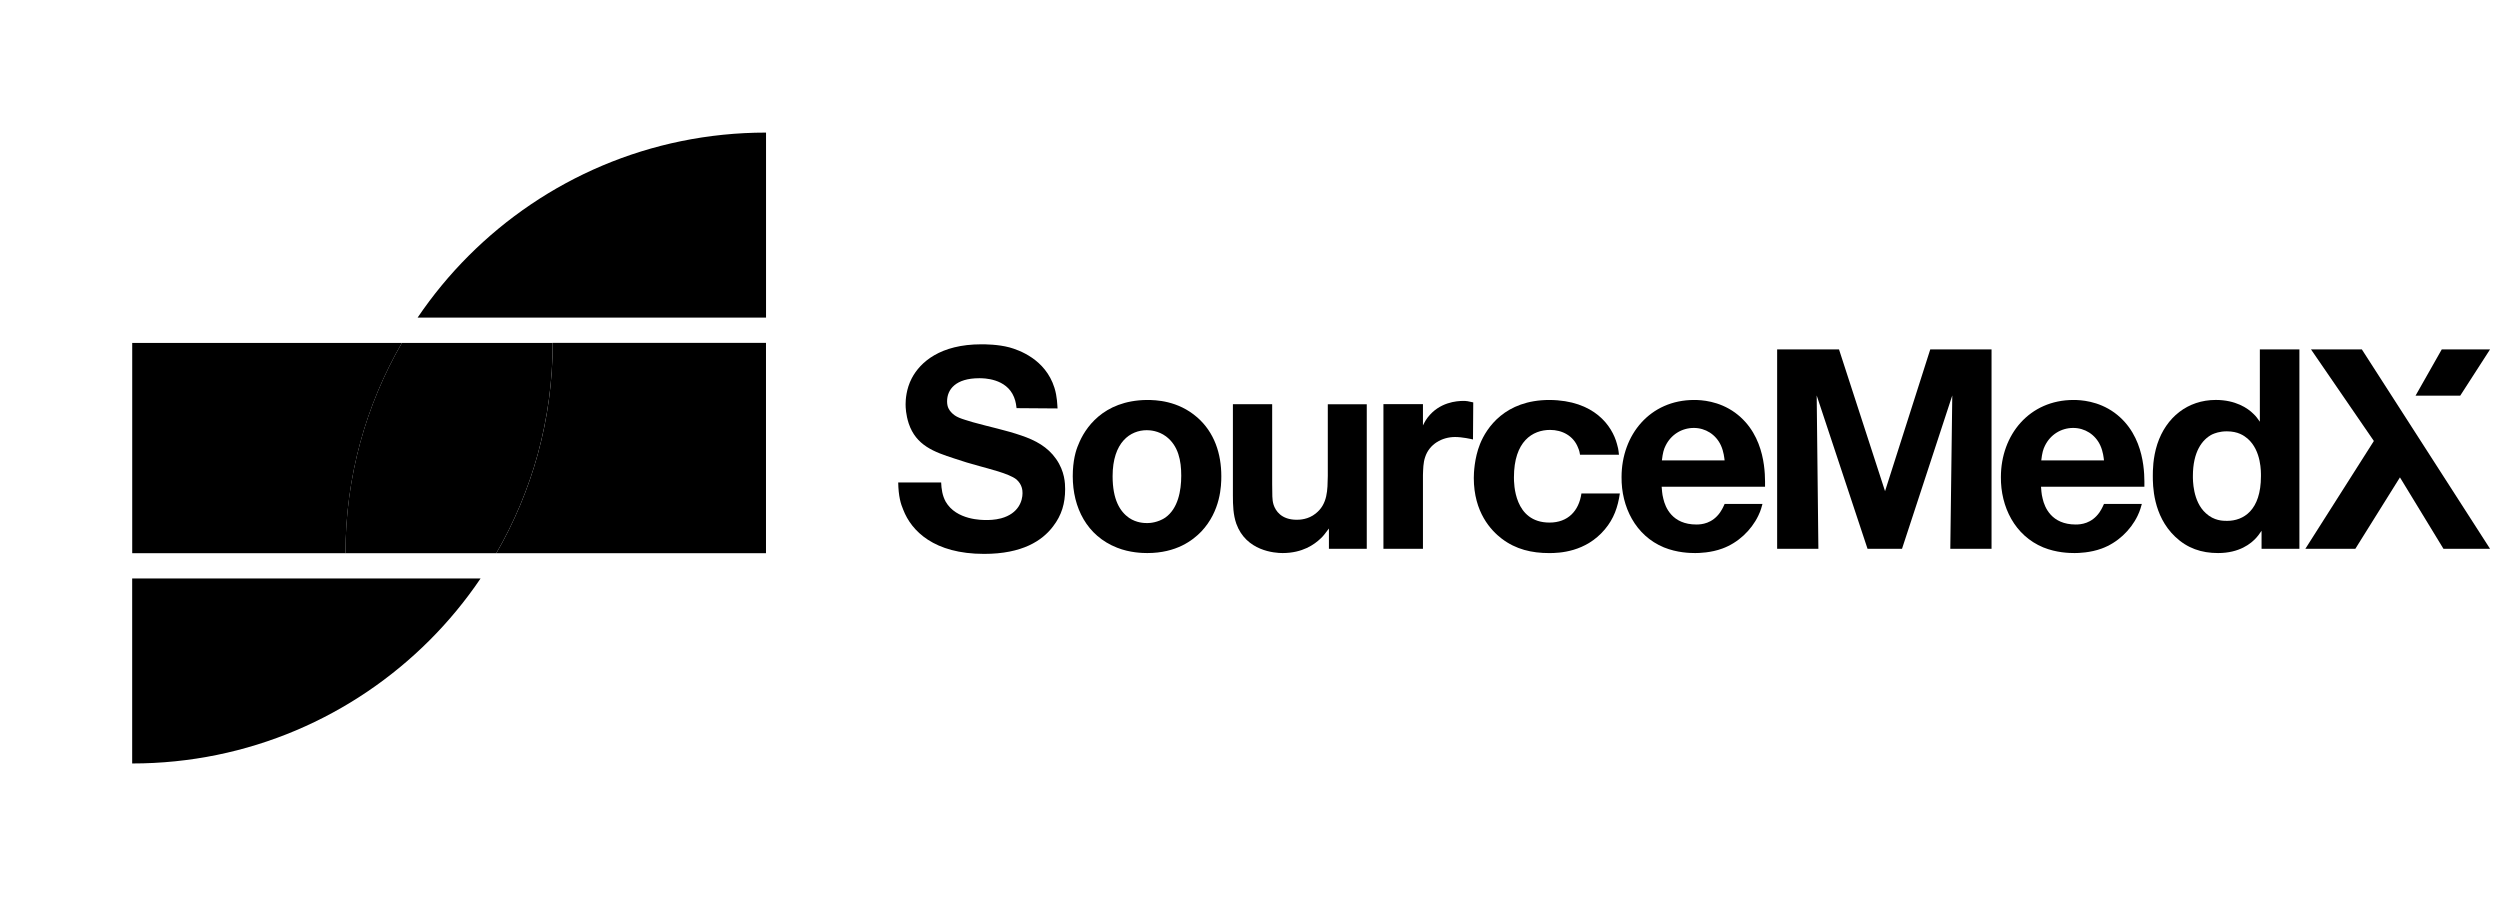
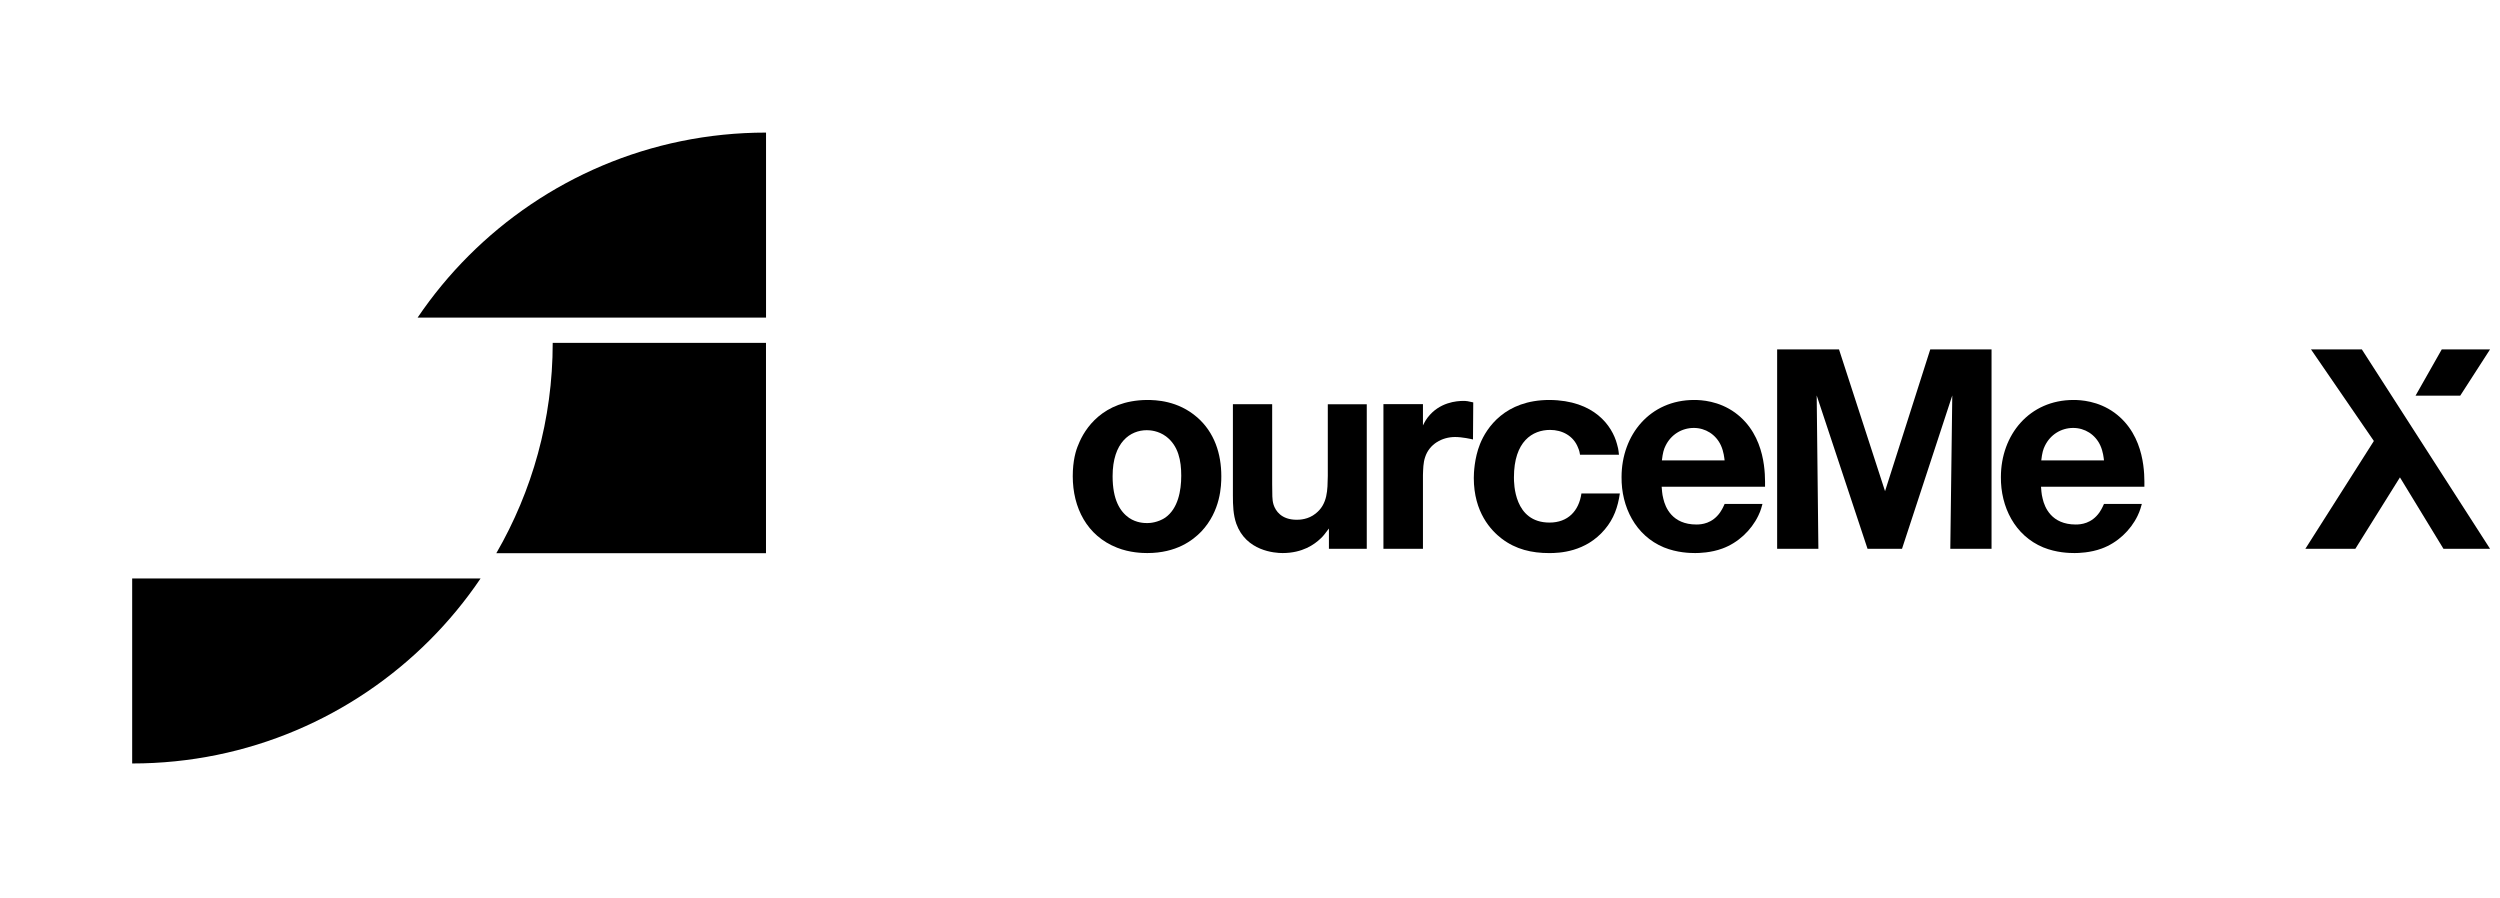
<svg xmlns="http://www.w3.org/2000/svg" width="167" height="60" viewBox="0 0 167 60" fill="none">
  <path d="M33.154 36.954H51.168V22.905H36.921C36.921 28.025 35.545 32.819 33.154 36.954Z" fill="#979797" style="fill:#979797;fill:color(display-p3 0.592 0.592 0.592);fill-opacity:1;" />
  <path d="M31.306 17.084C30.043 18.347 28.901 19.732 27.896 21.216H51.171V8.857C43.41 8.857 36.388 12.002 31.306 17.084Z" fill="#979797" style="fill:#979797;fill:color(display-p3 0.592 0.592 0.592);fill-opacity:1;" />
-   <path d="M26.846 22.906H8.832V36.954H23.08C23.08 31.835 24.455 27.041 26.846 22.906Z" fill="#478ECC" style="fill:#478ECC;fill:color(display-p3 0.278 0.557 0.8);fill-opacity:1;" />
  <path d="M8.829 51C16.59 51 23.611 47.855 28.693 42.773C29.957 41.51 31.099 40.125 32.103 38.641H8.829V51Z" fill="#478ECC" style="fill:#478ECC;fill:color(display-p3 0.278 0.557 0.8);fill-opacity:1;" />
-   <path d="M33.154 36.954C35.545 32.819 36.92 28.025 36.92 22.906H26.843C24.451 27.041 23.076 31.835 23.076 36.954H33.154Z" fill="#005C98" style="fill:#005C98;fill:color(display-p3 0 0.361 0.596);fill-opacity:1;" />
-   <path d="M67.907 27.264C67.888 27.15 67.87 26.85 67.737 26.529C67.228 25.265 65.698 25.265 65.416 25.265C63.831 25.265 63.265 26.02 63.265 26.811C63.265 27.208 63.416 27.396 63.529 27.527C63.85 27.885 64.189 27.961 64.999 28.207C66.076 28.509 67.189 28.735 68.226 29.093C69.169 29.414 69.982 29.848 70.547 30.659C71.131 31.489 71.151 32.3 71.151 32.678C71.151 33.62 70.924 34.414 70.34 35.169C69.624 36.111 68.302 37 65.735 37C62.396 37 60.886 35.471 60.339 34.056C60.168 33.659 60.017 33.15 60 32.227H62.869C62.888 32.66 62.944 33.094 63.17 33.51C63.887 34.755 65.623 34.737 65.888 34.737C66.058 34.737 66.436 34.737 66.87 34.625C68.058 34.304 68.304 33.437 68.304 32.945C68.304 32.758 68.284 32.361 67.89 32.02C67.381 31.623 66.002 31.304 65.418 31.133C64.853 30.982 64.286 30.812 63.738 30.624C62.398 30.191 61.191 29.757 60.701 28.284C60.513 27.7 60.494 27.227 60.494 27.001C60.494 26.718 60.531 25.983 60.908 25.265C61.473 24.188 62.815 23 65.549 23C65.795 23 66.662 23 67.437 23.207C68.041 23.378 69.833 23.981 70.437 25.905C70.625 26.509 70.625 27.057 70.644 27.284L67.909 27.264H67.907Z" fill="#231F20" style="fill:#231F20;fill:color(display-p3 0.137 0.122 0.126);fill-opacity:1;" />
  <path d="M79.962 27.868C81.131 28.886 81.584 30.32 81.584 31.811C81.584 32.434 81.547 34.131 80.244 35.51C79.679 36.094 78.584 36.944 76.64 36.944C76.319 36.944 75.471 36.925 74.621 36.586C72.603 35.794 71.66 33.907 71.66 31.813C71.66 30.775 71.867 30.077 72.037 29.699C72.452 28.642 73.659 26.755 76.603 26.718C77.207 26.718 78.678 26.755 79.962 27.87V27.868ZM74.322 31.811C74.322 33.377 74.811 34.17 75.434 34.604C75.924 34.925 76.416 34.942 76.642 34.942C76.83 34.942 77.341 34.904 77.831 34.584C78.698 33.98 78.907 32.773 78.907 31.774C78.907 30.775 78.719 29.775 77.889 29.151C77.38 28.774 76.832 28.737 76.606 28.737C75.512 28.737 74.322 29.529 74.322 31.813V31.811Z" fill="#231F20" style="fill:#231F20;fill:color(display-p3 0.137 0.122 0.126);fill-opacity:1;" />
  <path d="M91.3 36.661H88.772V35.303C88.509 35.661 88.376 35.831 88.207 35.982C87.81 36.359 87.019 36.944 85.679 36.944C85.151 36.944 83.244 36.812 82.584 34.981C82.377 34.377 82.358 33.754 82.358 33.113V27.001H84.981V32.341C85 33.077 84.961 33.342 85.076 33.719C85.207 34.116 85.585 34.72 86.622 34.72C86.829 34.72 87.396 34.701 87.886 34.304C88.697 33.663 88.677 32.719 88.697 31.796V27.003H91.3V36.663V36.661Z" fill="#231F20" style="fill:#231F20;fill:color(display-p3 0.137 0.122 0.126);fill-opacity:1;" />
  <path d="M105.546 30.378C105.526 30.264 105.509 30.115 105.414 29.906C105.112 29.115 104.357 28.718 103.546 28.718C102.377 28.718 101.131 29.473 101.131 31.888C101.131 32.285 101.131 34.908 103.508 34.908C104.735 34.908 105.47 34.134 105.639 32.965H108.205C108.074 33.87 107.808 34.645 107.204 35.361C105.921 36.89 104.148 36.946 103.488 36.946C102.319 36.946 101.262 36.7 100.318 35.984C99.602 35.436 98.45 34.228 98.45 31.927C98.45 31.606 98.487 30.607 98.864 29.663C99.297 28.586 100.525 26.718 103.505 26.718C106.506 26.738 107.694 28.455 108.015 29.663C108.071 29.85 108.11 30.001 108.147 30.378H105.544H105.546Z" fill="#231F20" style="fill:#231F20;fill:color(display-p3 0.137 0.122 0.126);fill-opacity:1;" />
  <path d="M110.998 32.51C111.018 32.66 111.018 32.982 111.111 33.32C111.242 33.886 111.695 35.037 113.319 35.037C113.658 35.037 114.376 34.981 114.904 34.226C114.98 34.114 115.075 33.963 115.206 33.661H117.734C117.698 33.793 117.622 34.114 117.452 34.453C116.979 35.434 116.093 36.264 115.055 36.642C114.301 36.925 113.49 36.944 113.244 36.944C112.886 36.944 112.036 36.925 111.149 36.566C109.243 35.775 108.3 33.849 108.32 31.869C108.32 29.039 110.226 26.718 113.168 26.718C113.641 26.718 114.81 26.774 115.905 27.568C118.019 29.115 117.905 31.832 117.905 32.512H110.998V32.51ZM115.204 30.756C115.185 30.605 115.148 30.172 114.958 29.755C114.62 29.02 113.921 28.586 113.147 28.586C112.336 28.586 111.617 29.039 111.259 29.775C111.145 30.001 111.072 30.247 111.014 30.756H115.202H115.204Z" fill="#231F20" style="fill:#231F20;fill:color(display-p3 0.137 0.122 0.126);fill-opacity:1;" />
  <path d="M133.035 36.661H130.28L130.412 26.416L127.054 36.661H124.752L121.355 26.416L121.468 36.661H118.713V23.341H122.846L125.921 32.811L128.941 23.341H133.035V36.661Z" fill="#005C98" style="fill:#005C98;fill:color(display-p3 0 0.361 0.596);fill-opacity:1;" />
  <path d="M136.339 32.51C136.358 32.66 136.358 32.982 136.451 33.32C136.582 33.886 137.035 35.037 138.659 35.037C138.998 35.037 139.716 34.981 140.245 34.226C140.32 34.114 140.415 33.963 140.547 33.661H143.075C143.036 33.793 142.96 34.114 142.792 34.453C142.32 35.434 141.433 36.264 140.396 36.642C139.641 36.925 138.83 36.944 138.584 36.944C138.226 36.944 137.376 36.925 136.49 36.566C134.583 35.775 133.641 33.849 133.66 31.869C133.66 29.039 135.567 26.718 138.509 26.718C138.981 26.718 140.15 26.774 141.246 27.568C143.359 29.115 143.245 31.832 143.245 32.512H136.339V32.51ZM140.547 30.756C140.527 30.605 140.491 30.172 140.301 29.755C139.962 29.02 139.263 28.586 138.489 28.586C137.678 28.586 136.96 29.039 136.602 29.775C136.488 30.001 136.414 30.247 136.356 30.756H140.545H140.547Z" fill="#005C98" style="fill:#005C98;fill:color(display-p3 0 0.361 0.596);fill-opacity:1;" />
-   <path d="M150.958 23.341H153.6V36.661H151.072V35.454C150.941 35.661 150.827 35.792 150.751 35.887C150.374 36.321 149.582 36.944 148.167 36.944C147.054 36.944 146.11 36.623 145.299 35.85C143.808 34.435 143.808 32.397 143.808 31.793C143.808 31.455 143.808 30.586 144.11 29.66C144.695 27.887 146.129 26.716 148.016 26.716C149.336 26.716 150.149 27.264 150.525 27.642C150.712 27.812 150.807 27.963 150.958 28.17V23.341ZM147.768 29.02C147.108 29.358 146.485 30.172 146.485 31.793C146.485 32.039 146.465 33.491 147.352 34.285C147.9 34.794 148.504 34.794 148.767 34.794C149.86 34.794 151.031 34.095 151.031 31.813C151.031 31.55 151.07 30.115 150.145 29.304C149.899 29.097 149.504 28.813 148.75 28.813C148.26 28.813 147.939 28.944 147.768 29.02Z" fill="#005C98" style="fill:#005C98;fill:color(display-p3 0 0.361 0.596);fill-opacity:1;" />
  <path d="M157.771 23.339H154.374L158.574 29.458L153.997 36.661H157.336L160.316 31.888L163.224 36.661H166.336L157.771 23.339Z" fill="#005C98" style="fill:#005C98;fill:color(display-p3 0 0.361 0.596);fill-opacity:1;" />
  <path d="M166.336 23.339H163.11L161.358 26.431H164.343L166.336 23.339Z" fill="#005C98" style="fill:#005C98;fill:color(display-p3 0 0.361 0.596);fill-opacity:1;" />
  <path d="M98.396 29.356C98.264 29.324 97.675 29.192 97.199 29.192C96.329 29.192 95.478 29.667 95.199 30.536C95.068 30.913 95.068 31.338 95.053 31.733V36.659H92.413V26.994H95.053V28.42C95.085 28.355 95.199 28.11 95.363 27.896C96.15 26.863 97.313 26.781 97.757 26.781C97.938 26.781 98.085 26.798 98.413 26.88L98.396 29.356Z" fill="#231F20" style="fill:#231F20;fill:color(display-p3 0.137 0.122 0.126);fill-opacity:1;" />
</svg>